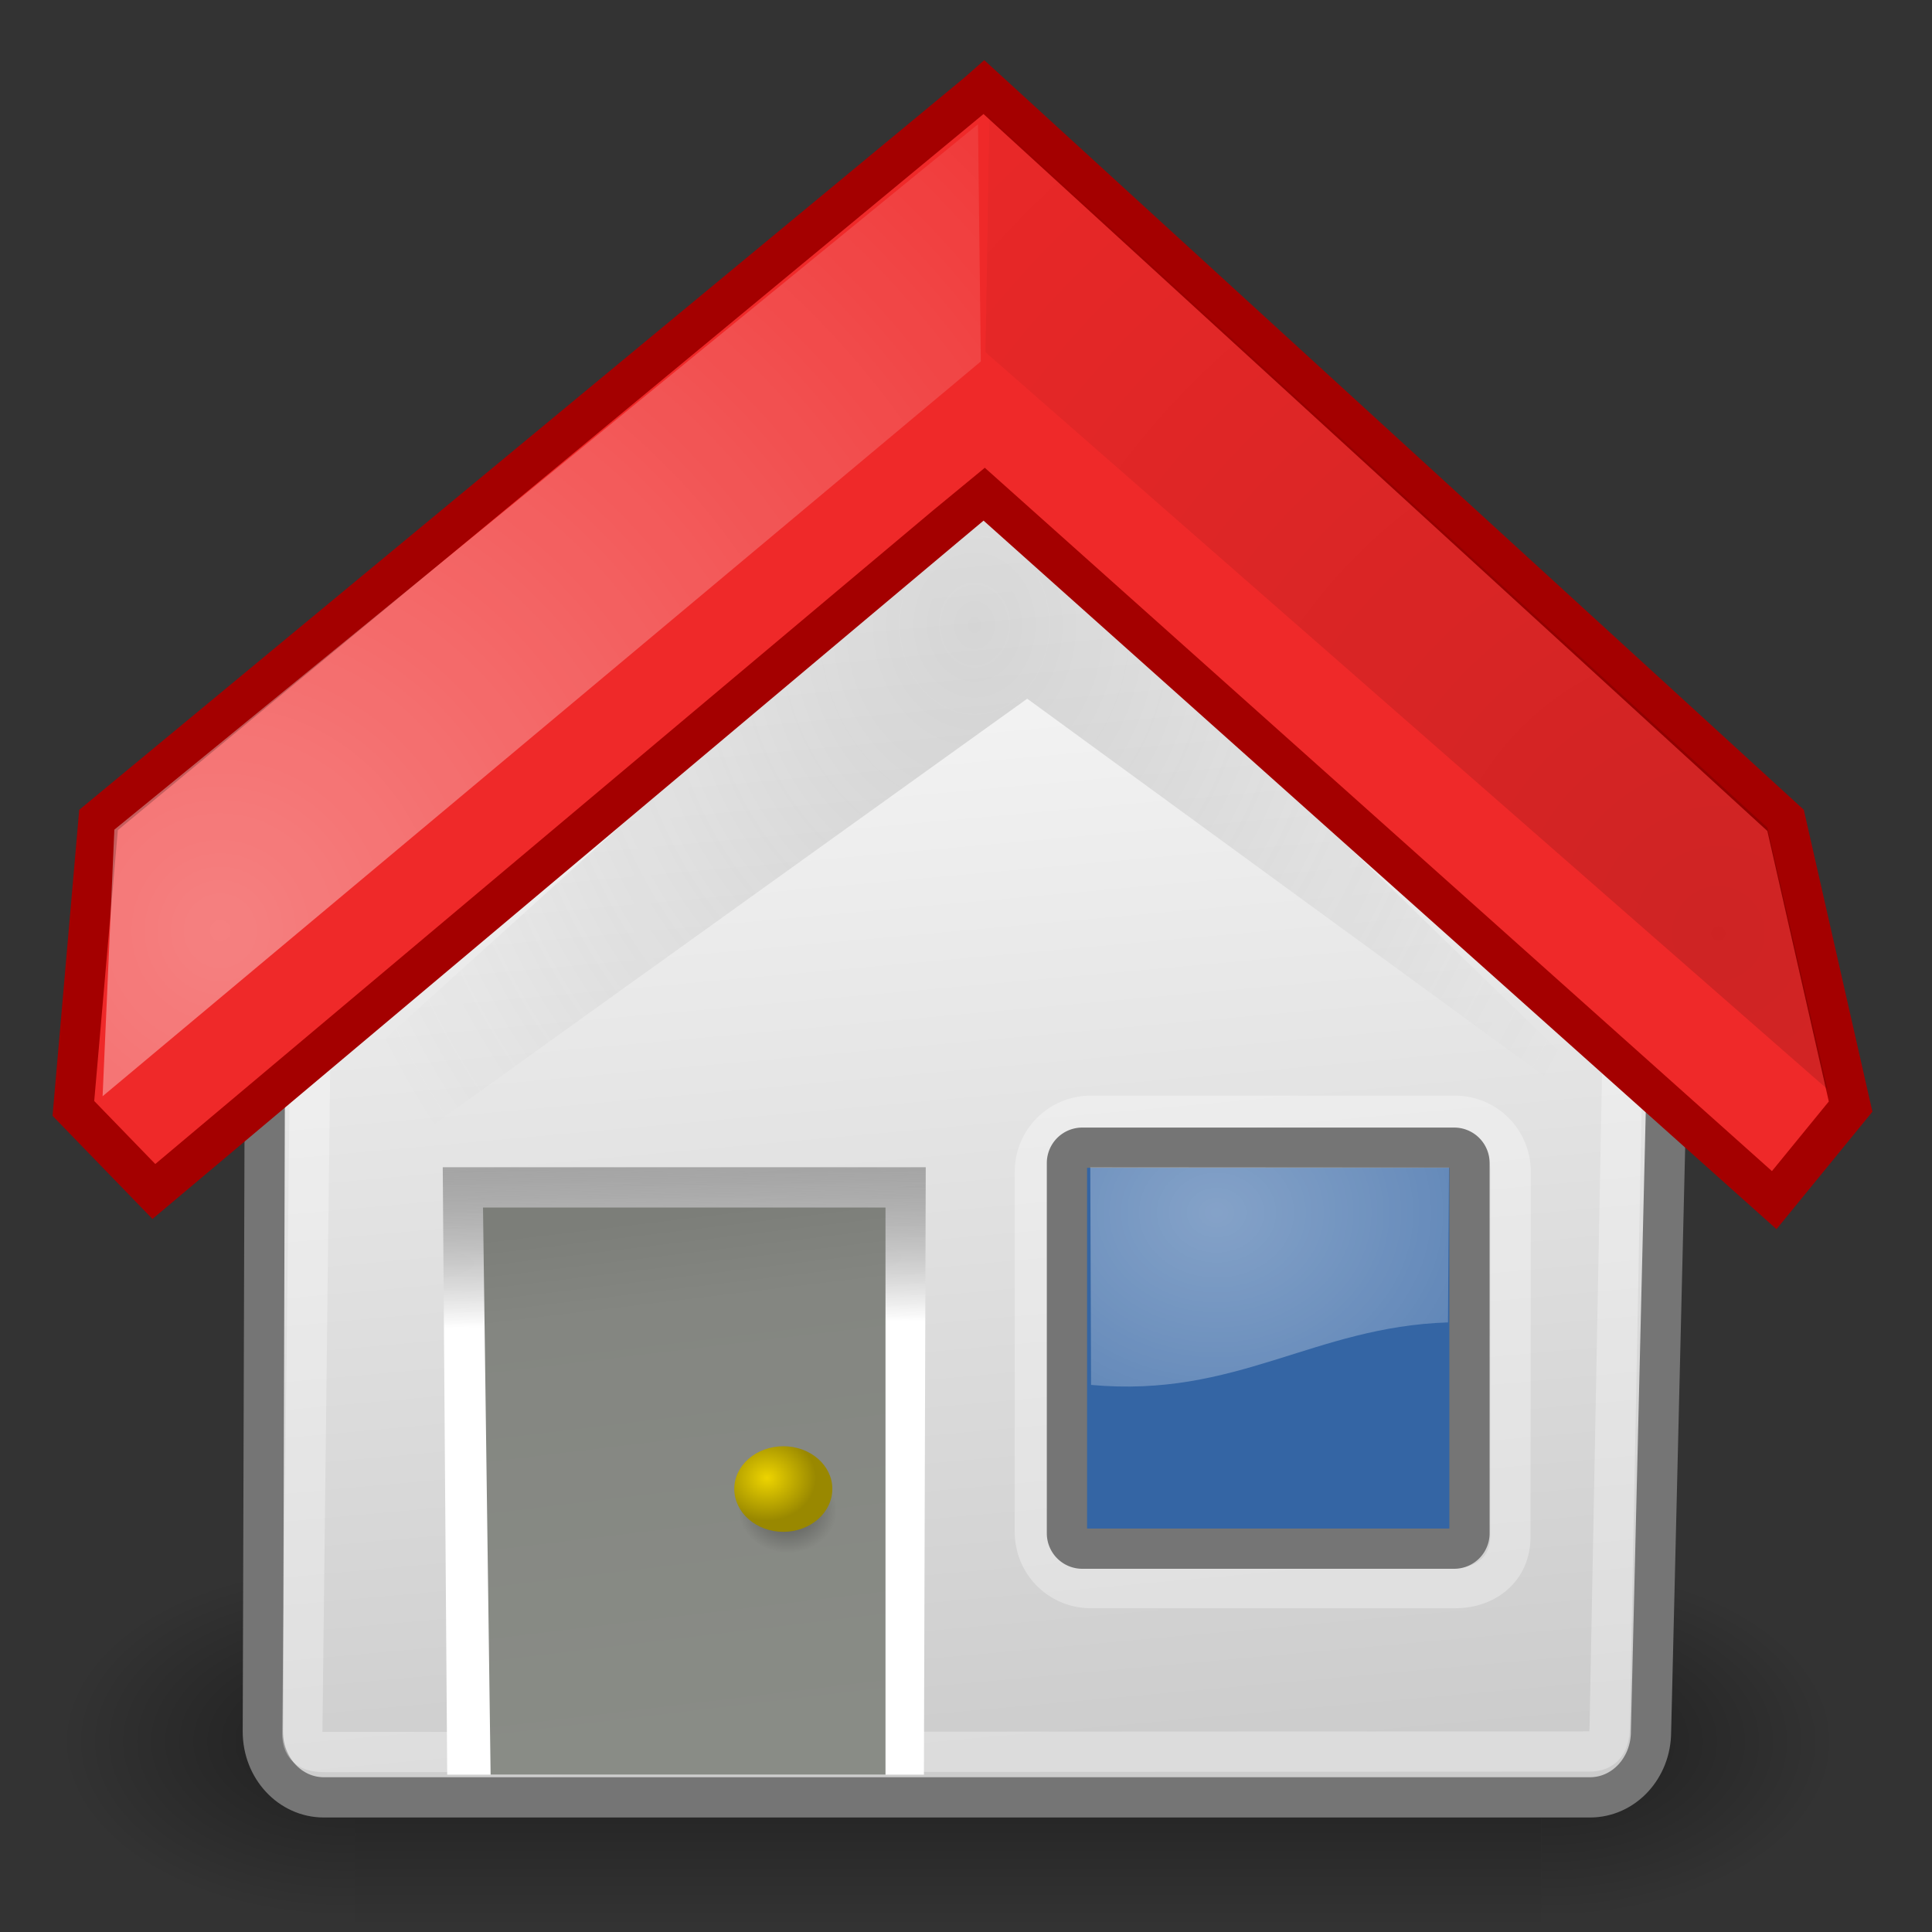
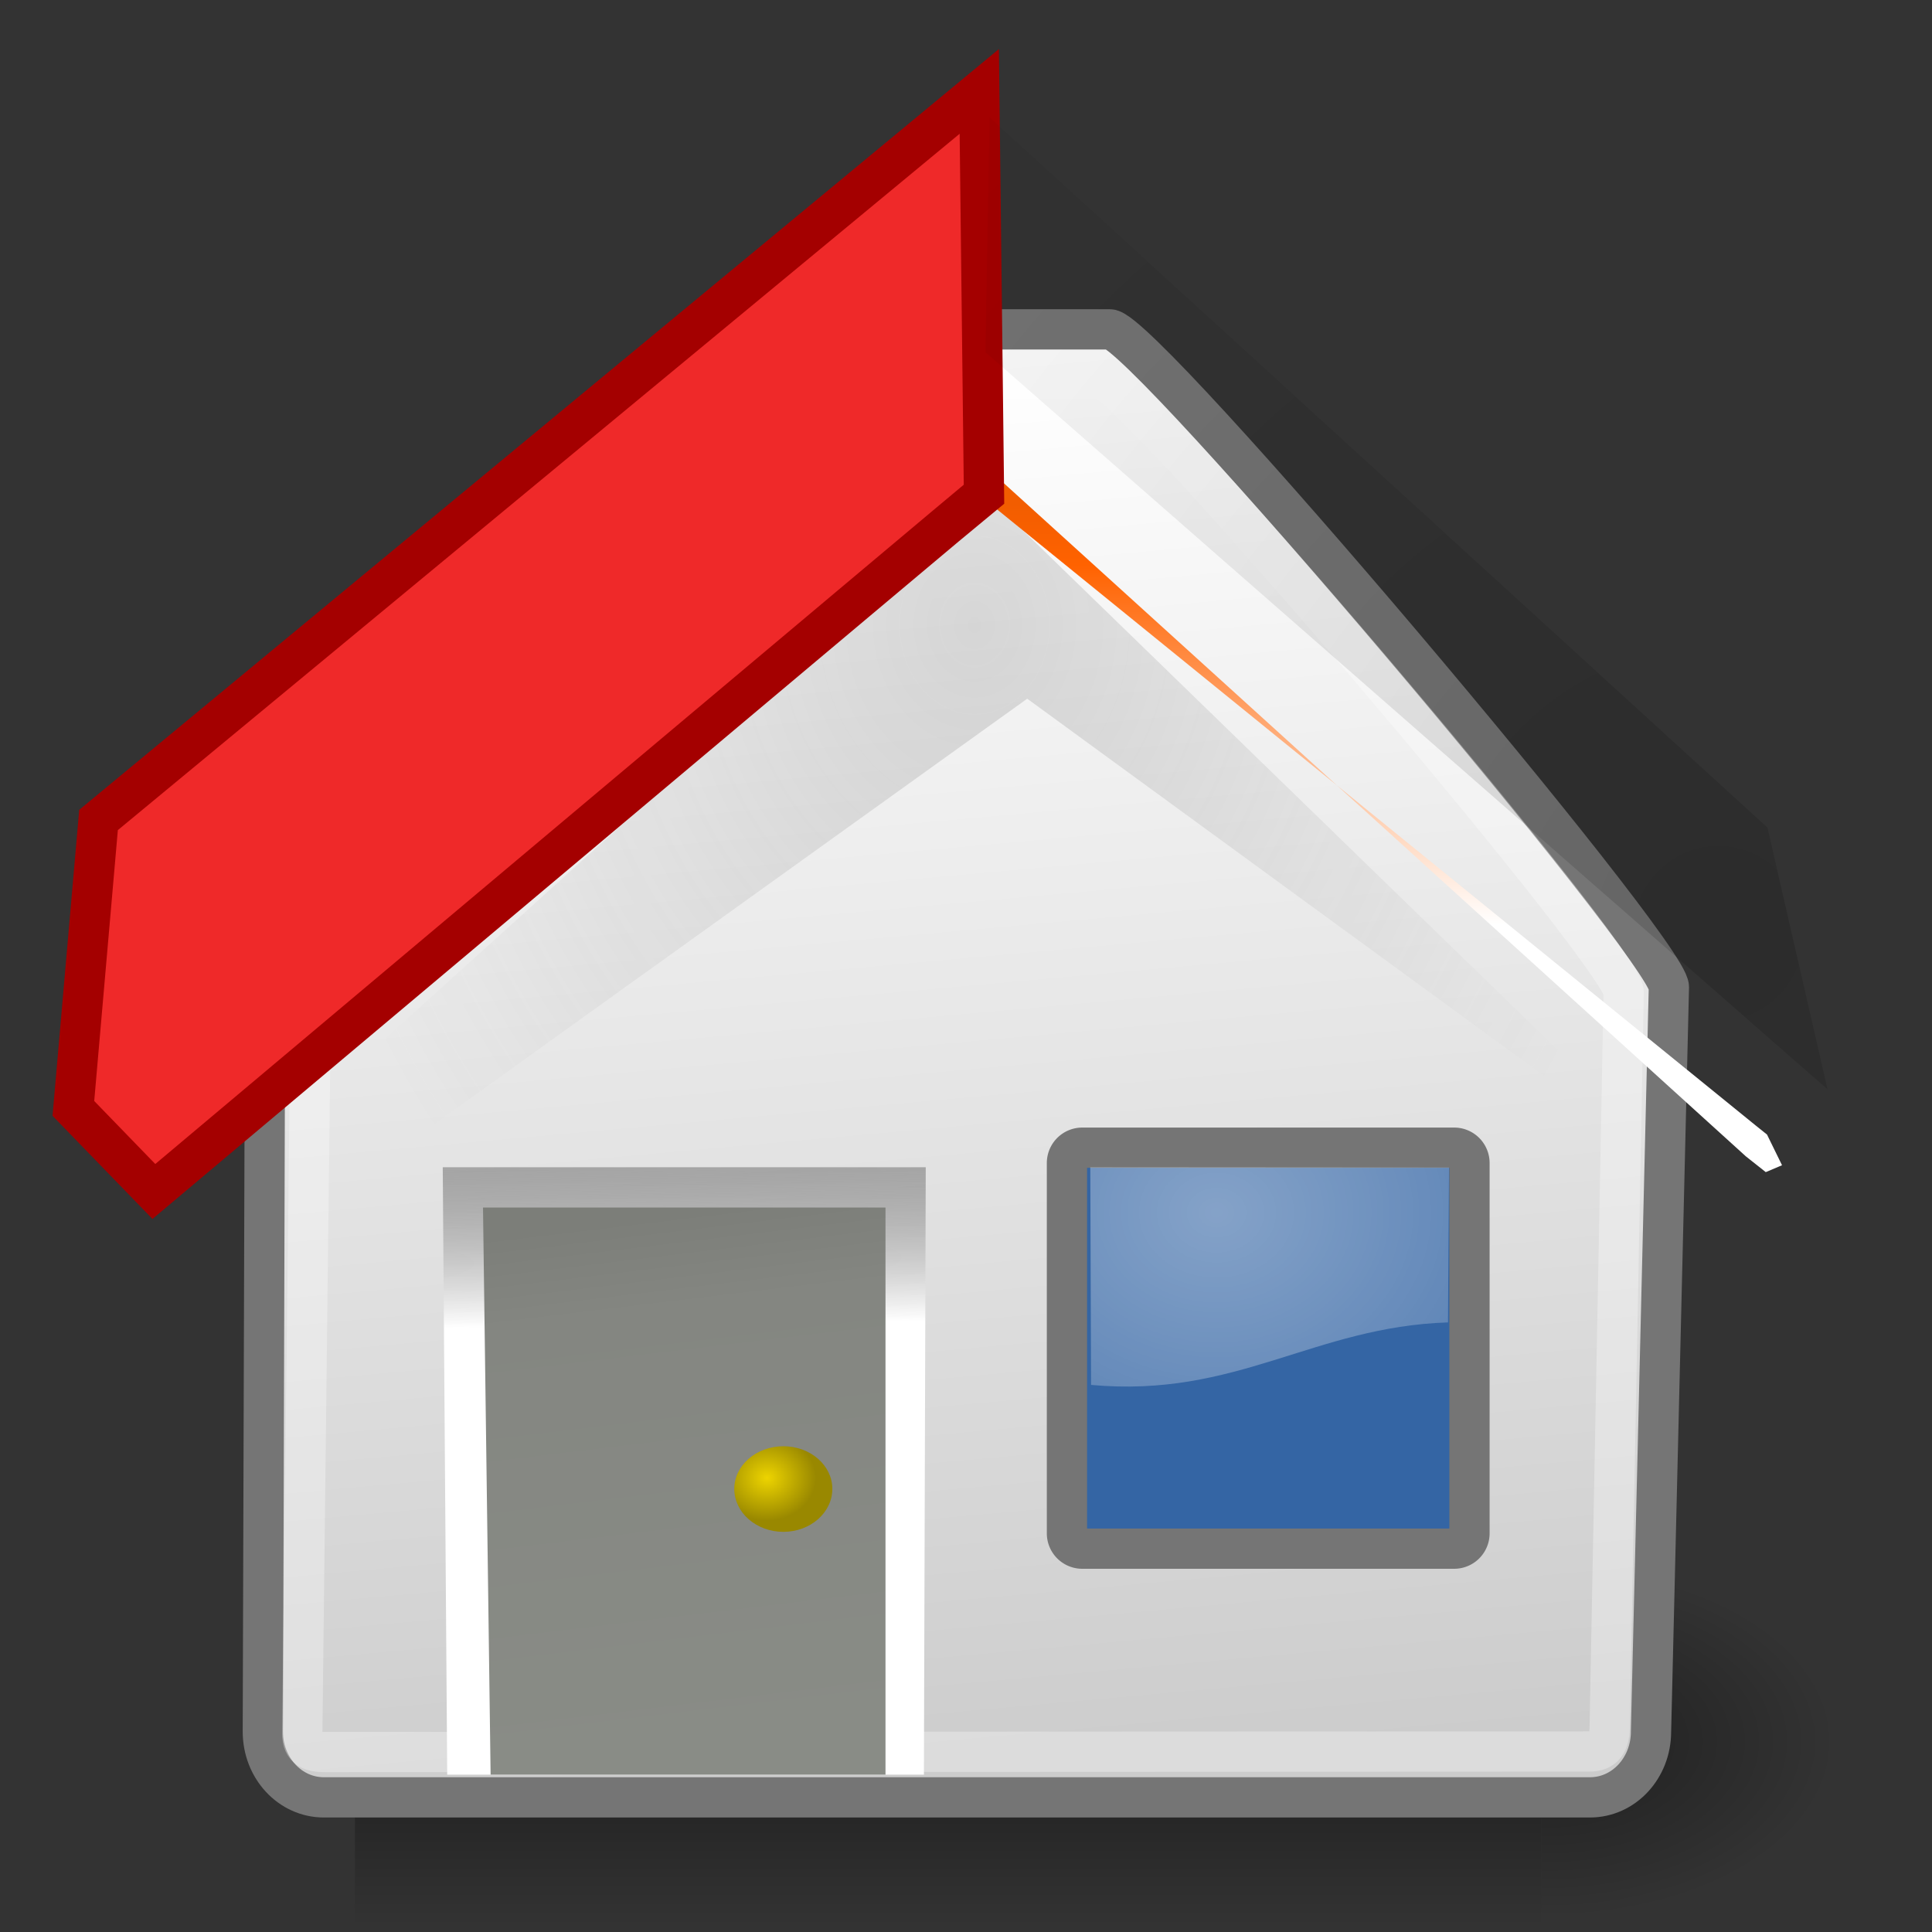
<svg xmlns="http://www.w3.org/2000/svg" xmlns:xlink="http://www.w3.org/1999/xlink" enable-background="new 0 0 128 129.396" viewBox="0 0 48 48">
  <rect x="0" y="0" width="48" height="48" fill="#333333" stroke="none" />
  <defs>
    <linearGradient id="a">
      <stop offset="0" />
      <stop stop-opacity="0" offset="1" />
    </linearGradient>
    <linearGradient id="k" x2="0" y1="-150.7" y2="327.66" gradientUnits="userSpaceOnUse">
      <stop stop-opacity="0" offset="0" />
      <stop offset=".5" />
      <stop stop-opacity="0" offset="1" />
    </linearGradient>
    <linearGradient id="b">
      <stop stop-color="#fff" offset="0" />
      <stop stop-color="#fff" stop-opacity="0" offset="1" />
    </linearGradient>
    <linearGradient id="n" x1="52.006" x2="14.049" y1="166.13" y2="-42.219" gradientTransform="matrix(.337 0 0 .167 17.983 15.462)" gradientUnits="userSpaceOnUse">
      <stop stop-color="#ccc" offset="0" />
      <stop stop-color="#fff" offset=".983" />
    </linearGradient>
    <linearGradient id="o" x2="0" y1="22.977" y2="12.511" gradientUnits="userSpaceOnUse">
      <stop stop-color="#fff" offset="0" />
      <stop stop-color="#ff6200" offset=".854" />
      <stop stop-color="#f25d00" offset="1" />
    </linearGradient>
    <linearGradient id="m" x1="17.603" x2="17.683" y1="26.057" y2="32.654" gradientTransform="matrix(.899 0 0 1.072 .478 -2.081)" gradientUnits="userSpaceOnUse">
      <stop stop-opacity=".186" offset="0" />
      <stop stop-color="#fff" offset="1" />
    </linearGradient>
    <linearGradient id="l" x1="17.85" x2="19.04" y1="28.939" y2="41.032" gradientTransform="matrix(.889 0 0 1.089 2.411 -1.524)" gradientUnits="userSpaceOnUse">
      <stop stop-color="#7c7e79" offset="0" />
      <stop stop-color="#848681" offset=".172" />
      <stop stop-color="#898c86" offset="1" />
    </linearGradient>
    <radialGradient id="i" cx="19.986" cy="36.778" r="1.082" gradientTransform="matrix(1.125 0 0 .983 -3.429 .566)" gradientUnits="userSpaceOnUse">
      <stop stop-color="#edd400" offset="0" />
      <stop stop-color="#980" offset="1" />
    </radialGradient>
    <radialGradient id="e" cx="24.195" cy="10.578" r="15.243" gradientTransform="matrix(1.125 -3.5854e-8 4.2698e-8 1.34 -3.007 1.355)" gradientUnits="userSpaceOnUse">
      <stop stop-color="#575757" offset="0" />
      <stop stop-color="#575757" stop-opacity="0" offset="1" />
    </radialGradient>
    <radialGradient id="c" cx="605.71" cy="486.65" r="117.14" gradientTransform="matrix(-2.774 0 0 1.97 112.76 -872.89)" gradientUnits="userSpaceOnUse" xlink:href="#a" />
    <radialGradient id="d" cx="605.71" cy="486.65" r="117.14" gradientTransform="matrix(2.774 0 0 1.97 -1891.6 -872.89)" gradientUnits="userSpaceOnUse" xlink:href="#a" />
    <radialGradient id="j" cx="7.533" cy="24.203" r="8.245" gradientTransform="matrix(4.1 -1.6273e-17 2.1254e-14 4.201 -25.415 -78.54)" gradientUnits="userSpaceOnUse" xlink:href="#b" />
    <radialGradient id="h" cx="20.444" cy="37.426" r="1.082" gradientTransform="matrix(1.125 0 0 .983 -3.429 .731)" gradientUnits="userSpaceOnUse" xlink:href="#a" />
    <radialGradient id="g" cx="11.681" cy="19.554" r="8.245" gradientTransform="matrix(4.1 1.6273e-17 2.1254e-14 -4.201 -5.198 105.35)" gradientUnits="userSpaceOnUse" xlink:href="#a" />
    <radialGradient id="f" cx="29.913" cy="30.443" r="4.002" gradientTransform="matrix(3.752 -2.192e-22 1.7233e-22 3.148 -82.009 -65.707)" gradientUnits="userSpaceOnUse" xlink:href="#b" />
  </defs>
  <g transform="matrix(.022 0 0 .019 43.123 41.638)">
    <path d="m-1559.3-150.7h1339.6v478.36h-1339.6z" fill="url(#k)" opacity=".402" />
    <path d="m-219.62-150.68v478.33c142.87 0.9 345.4-107.17 345.4-239.2s-159.44-239.13-345.4-239.13z" fill="url(#d)" opacity=".402" />
-     <path d="m-1559.3-150.68v478.33c-142.87 0.9-345.4-107.17-345.4-239.2s159.44-239.13 345.4-239.13z" fill="url(#c)" opacity=".402" />
  </g>
  <path d="m21.62 8.183h5.957c0.84 0 13.886 15.435 13.886 16.341l-0.444 18.497c0 0.905-0.676 1.634-1.516 1.634h-31.457c-0.84 0-1.516-0.729-1.516-1.634l0.056-18.497c0-0.905 14.192-16.341 15.032-16.341z" fill="url(#n)" stroke="#757575" />
  <path d="m23 29-0.046 15.091h-11.843l-0.111-15.091h12z" fill="url(#m)" fill-rule="evenodd" />
  <path d="m21.78 9.406h5.559c0.784 0 13.001 14.4 13.001 15.244l-0.347 18.212c0 0.459-0.144 0.653-0.512 0.653l-31.387 0.014c-0.369 0-0.584-0.08-0.584-0.454l0.215-18.427c0-0.845 13.272-15.244 14.055-15.244z" fill="none" opacity=".312" stroke="#fff" />
  <path d="m7.207 27.943-0.054 2.595 18.368-13.179 15.286 11.154 0.071-0.312-16.37-15.904-17.301 15.645z" fill="url(#e)" fill-rule="evenodd" opacity=".2" />
  <path d="m22 30v14.091h-9.811l-0.189-14.091h10z" fill="url(#l)" fill-rule="evenodd" />
-   <path d="m19.577 36.448c0.673 0 1.217 0.475 1.217 1.058 0 0.59-0.544 1.068-1.217 1.068s-1.219-0.479-1.219-1.068c5.2e-4 -0.584 0.546-1.058 1.219-1.058z" fill="url(#h)" fill-rule="evenodd" opacity=".409" />
  <path d="m19.462 35.932c0.673 0 1.217 0.475 1.217 1.058 0 0.59-0.544 1.068-1.217 1.068s-1.219-0.479-1.219-1.068c5.2e-4 -0.584 0.546-1.058 1.219-1.058z" fill="url(#i)" fill-rule="evenodd" />
  <path d="m24.448 11.559 18.927 17.17 0.495 0.392 0.404-0.171-0.373-0.762-0.278-0.223-19.175-15.572-19.39 15.743-0.238 0.144-0.217 0.707 0.433 0.129 0.385-0.308 19.026-17.248z" fill="url(#o)" />
-   <path d="m24.33 2.271-21.882 18.101-0.625 7.166 2 2.064s20.407-17.157 20.624-17.328l19.633 17.543 1.898-2.324-1.616-7.111-19.915-18.216-0.118 0.104z" fill="#ef2929" stroke="#a40000" />
-   <path d="m2.841 20.613-0.292 6.623 21.819-18.256-0.07-5.893-21.458 17.526z" fill="url(#j)" opacity=".409" />
+   <path d="m24.33 2.271-21.882 18.101-0.625 7.166 2 2.064s20.407-17.157 20.624-17.328z" fill="#ef2929" stroke="#a40000" />
  <path d="m24.484 8.751 0.099-5.841 19.329 17.652 1.492 6.501-20.92-18.312z" fill="url(#g)" opacity=".136" />
-   <path d="m27.102 27.72h9.04c0.771 0 1.391 0.62 1.391 1.391l-0.008 9.079c0 0.771-0.596 1.266-1.367 1.266h-9.056c-0.771 0-1.391-0.62-1.391-1.391v-8.954c0-0.771 0.62-1.391 1.391-1.391z" fill="none" opacity=".318" stroke="#fff" />
  <path d="m26.889,28.514h9.239a.381,.381 0 0,1 .381.381v9.2a.381,.381 0 0,1 -.381.381h-9.239a.381,.381 0 0,1 -.381-.381v-9.2a.381,.381 0 0,1 .381-.381" fill="#3465a4" stroke="#757575" />
  <path d="m27.107 34.408c3.618 0.331 5.528-1.446 8.868-1.553l0.025-3.849-8.912-0.006 0.019 5.408z" fill="url(#f)" opacity=".398" />
</svg>